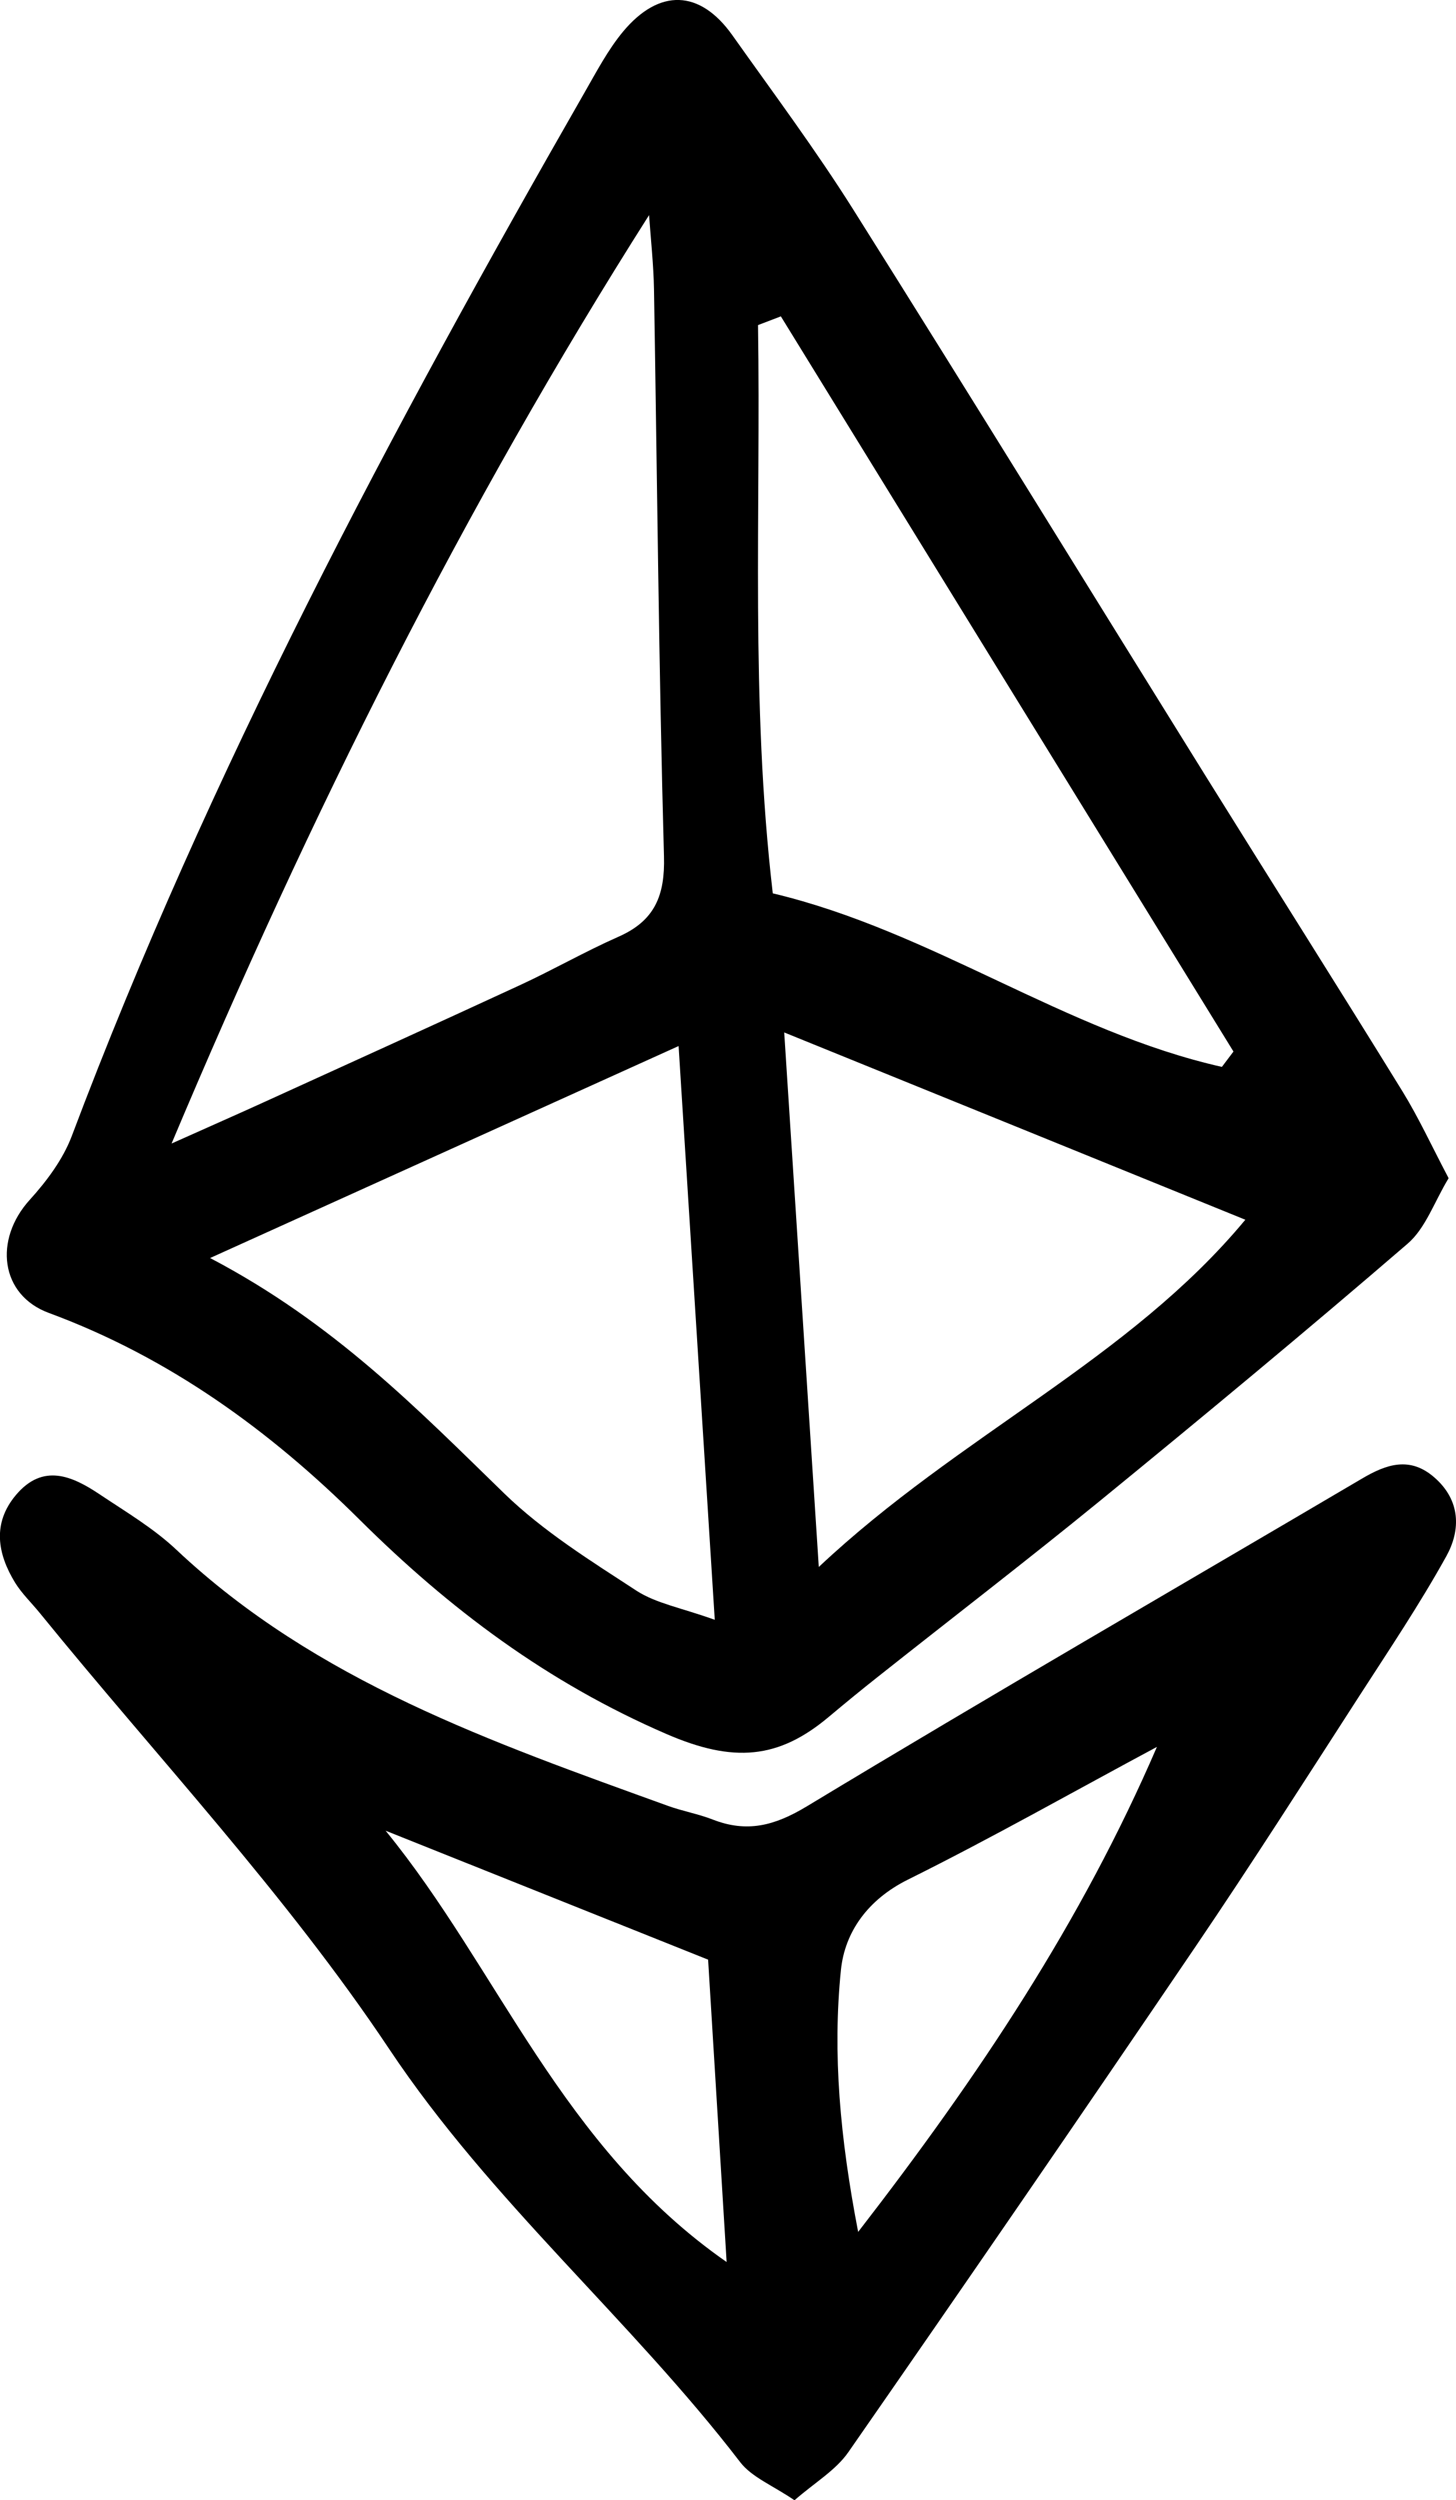
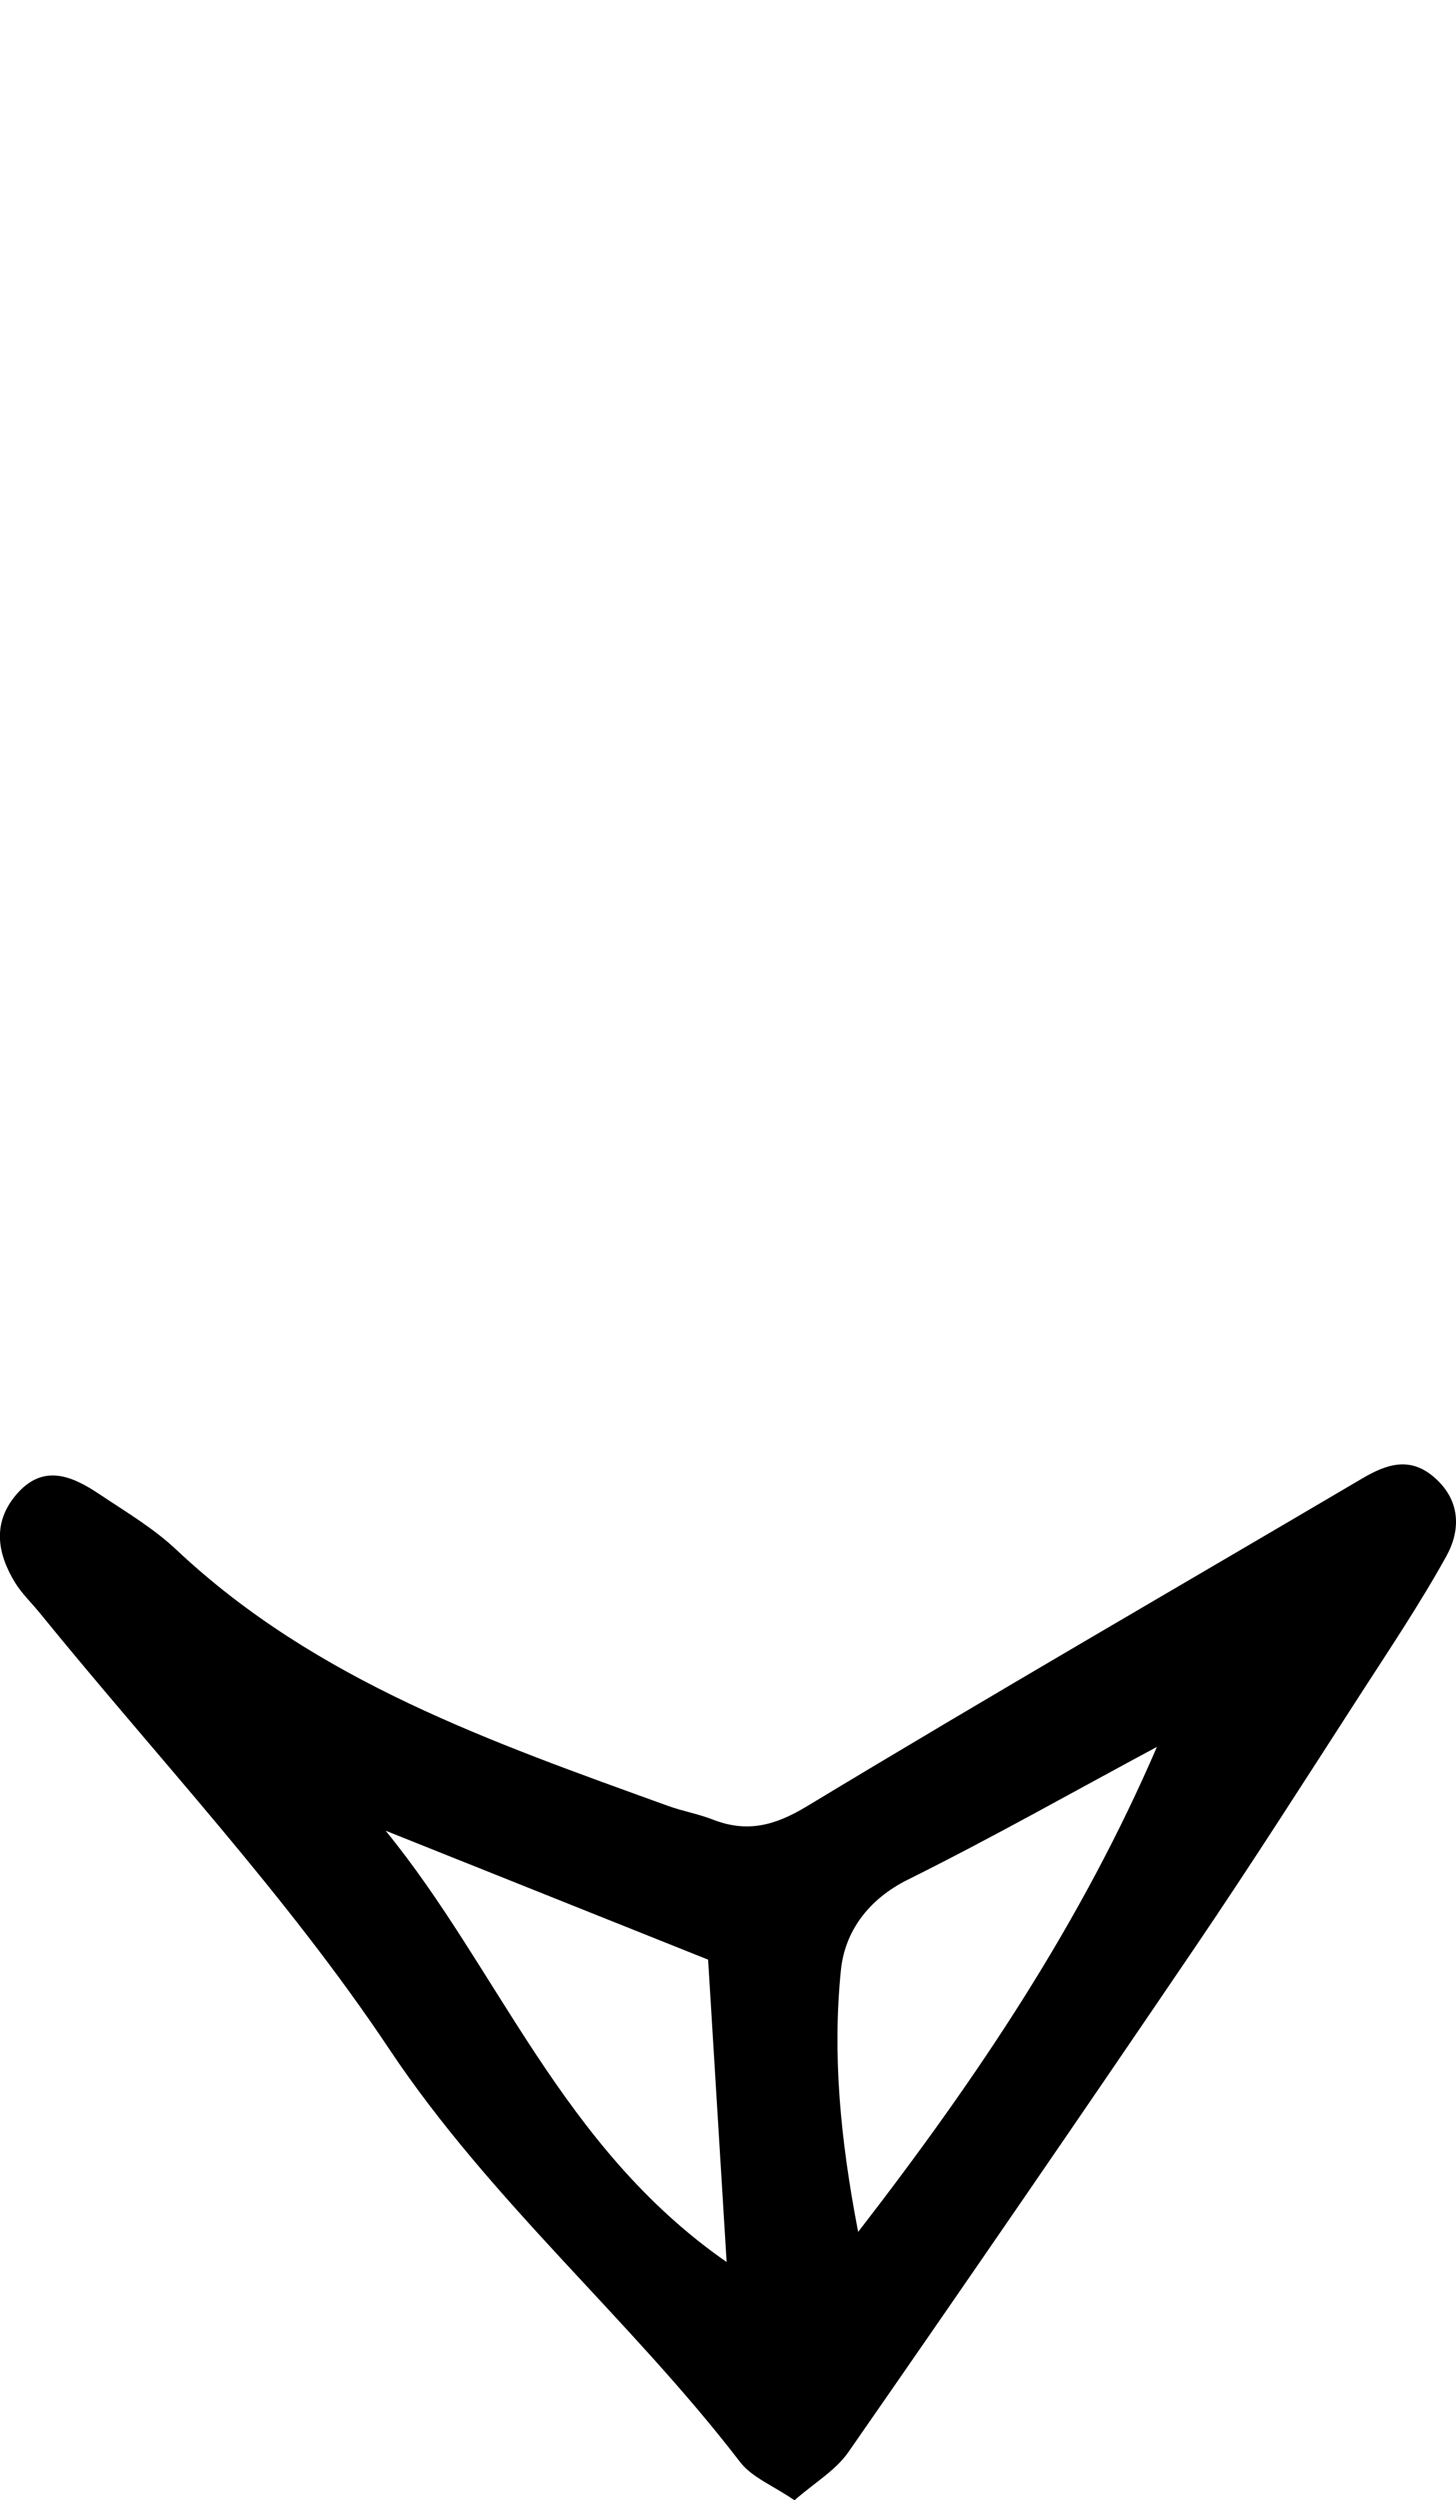
<svg xmlns="http://www.w3.org/2000/svg" id="Layer_2" data-name="Layer 2" viewBox="0 0 100.63 172.74">
  <defs>
    <style>
      .cls-1 {
        fill: #000;
        stroke-width: 0px;
      }
    </style>
  </defs>
  <g id="Layer_1-2" data-name="Layer 1">
    <g>
-       <path class="cls-1" d="M100.12,81.4c-.99,1.63-1.59,3.46-2.84,4.53-7,6.03-14.12,11.93-21.28,17.78-5.05,4.12-10.22,8.09-15.33,12.14-1.14.9-2.26,1.82-3.37,2.75-3.49,2.94-6.6,3.21-11.24,1.2-8.23-3.56-14.99-8.63-21.22-14.82-6.19-6.15-13.15-11.2-21.46-14.27-3.37-1.24-3.82-5.07-1.32-7.82,1.17-1.29,2.29-2.79,2.9-4.4C14.45,53.3,27.08,29.64,40.43,6.34c.81-1.41,1.58-2.88,2.61-4.13,2.52-3.04,5.34-2.93,7.58.23,2.83,3.99,5.76,7.92,8.36,12.05,8.21,13.04,16.28,26.16,24.42,39.24,4.5,7.23,9.06,14.42,13.53,21.67,1.12,1.82,2.02,3.78,3.19,6ZM11.87,79c2.81-1.26,4.55-2.02,6.28-2.81,5.93-2.7,11.86-5.39,17.77-8.12,2.3-1.06,4.51-2.33,6.82-3.35,2.5-1.1,3.23-2.83,3.15-5.57-.36-13.05-.47-26.11-.69-39.16-.03-1.71-.22-3.42-.34-5.13-12.84,20.22-23.37,41.28-33,64.14ZM53.96,21.86c-.52.2-1.05.4-1.57.6.2,12.97-.53,25.97,1.02,39.26,11.02,2.62,20.19,9.55,31.04,11.99.27-.35.53-.71.8-1.06-10.43-16.93-20.86-33.86-31.28-50.79ZM14.51,86.91c8.59,4.5,14.38,10.48,20.35,16.28,2.69,2.61,5.97,4.65,9.13,6.71,1.36.88,3.1,1.18,5.41,2.01-.86-13.61-1.65-26.19-2.5-39.64-10.89,4.93-21.02,9.51-32.39,14.65ZM54.2,71.33c.79,12.26,1.56,24.06,2.39,36.93,9.75-9.17,21.42-14.28,29.48-23.99-10.75-4.37-21.08-8.56-31.87-12.94Z" />
-       <path class="cls-1" d="M54.91,172.74c-1.49-1.02-2.94-1.58-3.75-2.63-7.61-9.91-17.23-18-24.27-28.56-7.11-10.66-16.02-20.12-24.14-30.11-.57-.7-1.24-1.34-1.71-2.1-1.22-2-1.58-4.1.06-6.05,1.87-2.22,3.89-1.32,5.8-.04,1.81,1.21,3.72,2.34,5.29,3.82,9.67,9.1,21.86,13.31,33.96,17.69,1.02.37,2.11.56,3.11.95,2.36.92,4.26.44,6.5-.91,12.71-7.68,25.58-15.11,38.38-22.65,1.68-.99,3.3-1.55,4.99-.08,1.82,1.58,1.84,3.63.83,5.45-1.84,3.32-3.97,6.49-6.03,9.68-3.73,5.78-7.43,11.58-11.29,17.27-7.94,11.7-15.94,23.34-24.01,34.95-.87,1.25-2.31,2.09-3.72,3.32ZM79.96,120.69c-5.73,3.07-11.39,6.28-17.21,9.17-2.76,1.37-4.36,3.61-4.63,6.24-.59,5.8-.06,11.61,1.19,18.1,8.38-10.83,15.44-21.43,20.65-33.51ZM26.65,126.48c7.81,9.55,12.13,21.85,23.57,29.8-.47-7.66-.88-14.38-1.28-20.89-7.64-3.05-14.97-5.98-22.29-8.91Z" />
+       <path class="cls-1" d="M54.91,172.74c-1.49-1.02-2.94-1.58-3.75-2.63-7.61-9.91-17.23-18-24.27-28.56-7.11-10.66-16.02-20.12-24.14-30.11-.57-.7-1.24-1.34-1.71-2.1-1.22-2-1.58-4.1.06-6.05,1.87-2.22,3.89-1.32,5.8-.04,1.81,1.21,3.72,2.34,5.29,3.82,9.67,9.1,21.86,13.31,33.96,17.69,1.02.37,2.11.56,3.11.95,2.36.92,4.26.44,6.5-.91,12.71-7.68,25.58-15.11,38.38-22.65,1.68-.99,3.3-1.55,4.99-.08,1.82,1.58,1.84,3.63.83,5.45-1.84,3.32-3.97,6.49-6.03,9.68-3.73,5.78-7.43,11.58-11.29,17.27-7.94,11.7-15.94,23.34-24.01,34.95-.87,1.25-2.31,2.09-3.72,3.32ZM79.96,120.69c-5.73,3.07-11.39,6.28-17.21,9.17-2.76,1.37-4.36,3.61-4.63,6.24-.59,5.8-.06,11.61,1.19,18.1,8.38-10.83,15.44-21.43,20.65-33.51M26.65,126.48c7.81,9.55,12.13,21.85,23.57,29.8-.47-7.66-.88-14.38-1.28-20.89-7.64-3.05-14.97-5.98-22.29-8.91Z" />
    </g>
  </g>
</svg>